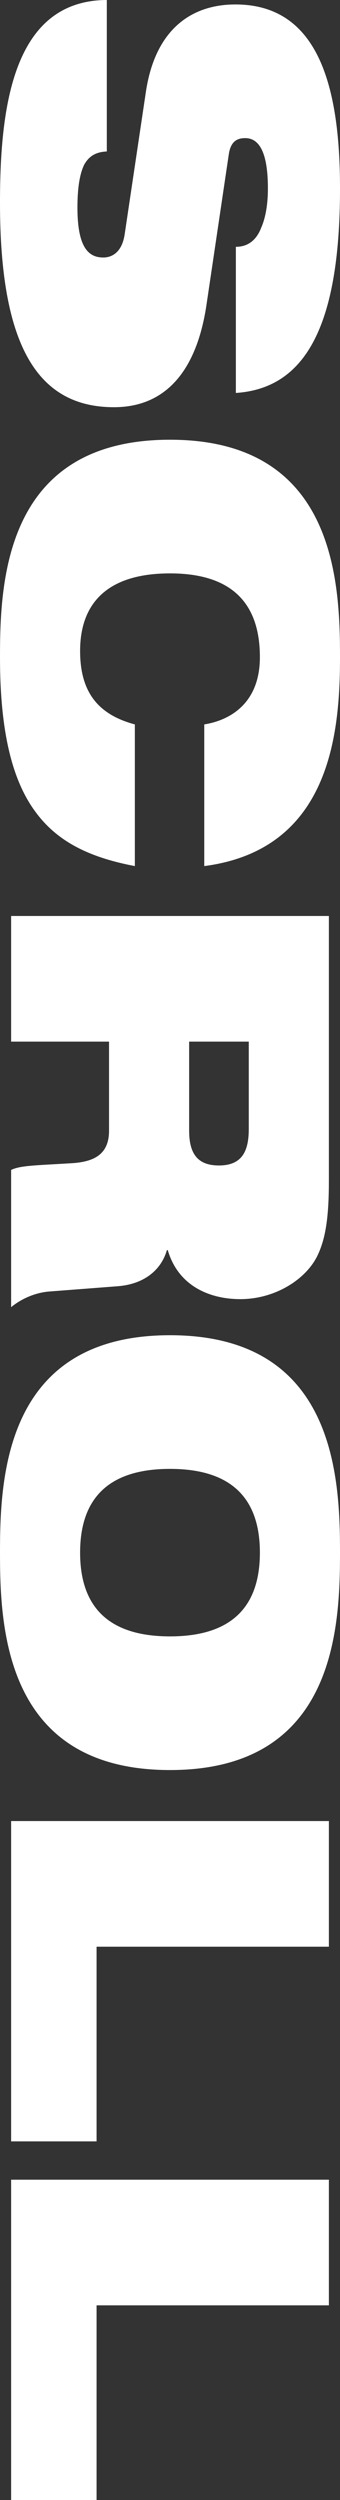
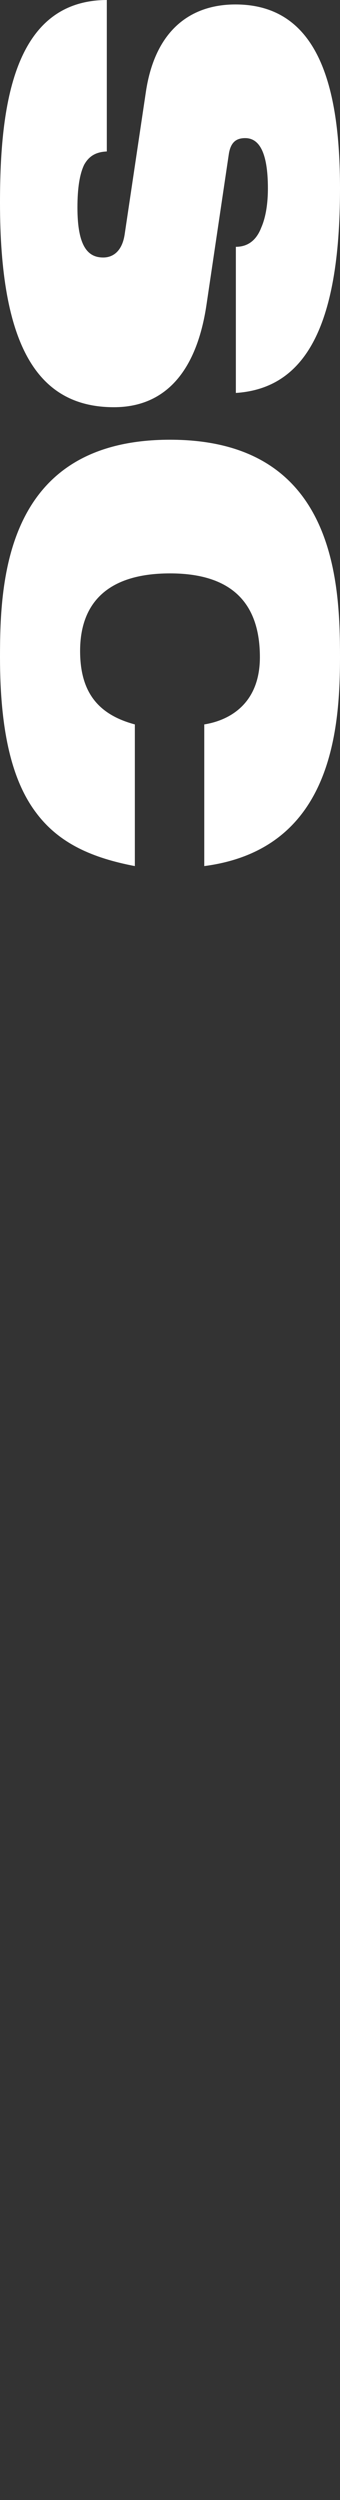
<svg xmlns="http://www.w3.org/2000/svg" id="_イヤー_2" viewBox="0 0 15.28 112.23">
  <rect x="0" y="0" width="15.28" height="112.23" fill="#333333" stroke="none" />
  <defs>
    <style>.cls-1{fill:#fff;}</style>
  </defs>
  <g id="_イヤー_1-2">
    <g>
      <path class="cls-1" d="M6.56,4.1C6.98,1.34,8.58,.2,10.58,.2c3.7,0,4.7,3.62,4.7,8.26,0,6.36-1.66,8.98-4.68,9.18v-6.56c.58,0,.94-.34,1.14-.86,.22-.5,.3-1.14,.3-1.76,0-1.68-.42-2.26-1.02-2.26-.4,0-.66,.18-.74,.74l-1,6.74c-.42,2.84-1.74,4.6-4.16,4.6C1.64,18.28,0,15.44,0,9.1,0,4.76,.6,.02,4.8,0V6.8c-.48,.02-.8,.2-1.02,.6-.2,.42-.3,1.04-.3,1.92,0,1.76,.48,2.24,1.16,2.24,.42,0,.84-.26,.96-1.02l.96-6.44Z" />
      <path class="cls-1" d="M6.06,38.88c-1.88-.36-3.4-1-4.44-2.4-1.04-1.38-1.62-3.54-1.62-6.98s.24-9.76,7.64-9.76,7.64,6.34,7.64,9.76-.44,8.64-6.1,9.38v-6.36c1.02-.16,2.5-.84,2.5-3.02,0-2.3-1.14-3.76-4.04-3.76s-4.04,1.42-4.04,3.48c0,1.78,.74,2.84,2.46,3.3v6.36Z" />
-       <path class="cls-1" d="M14.78,41.12v11.88c0,1.62-.14,2.6-.52,3.38-.52,1.06-1.9,1.94-3.46,1.94-1.34,0-2.78-.56-3.26-2.2h-.04c-.24,.84-.96,1.52-2.2,1.62l-3.12,.24c-.64,.06-1.24,.34-1.68,.7v-6.16c.42-.2,1.04-.2,2.7-.3,1.06-.06,1.7-.42,1.7-1.46v-4H.5v-5.64H14.78Zm-6.28,5.64v4c0,1.1,.44,1.56,1.34,1.56,1.08,0,1.34-.7,1.34-1.64v-3.92h-2.68Z" />
-       <path class="cls-1" d="M15.28,69.7c0,3.42-.24,9.76-7.64,9.76s-7.64-6.34-7.64-9.76,.24-9.76,7.64-9.76,7.64,6.34,7.64,9.76Zm-11.68,0c0,2.3,1.14,3.76,4.04,3.76s4.04-1.46,4.04-3.76-1.14-3.76-4.04-3.76-4.04,1.46-4.04,3.76Z" />
-       <path class="cls-1" d="M14.78,81.75v5.64H4.34v8.74H.5v-14.38H14.78Z" />
-       <path class="cls-1" d="M14.78,97.85v5.64H4.34v8.74H.5v-14.38H14.78Z" />
    </g>
  </g>
</svg>